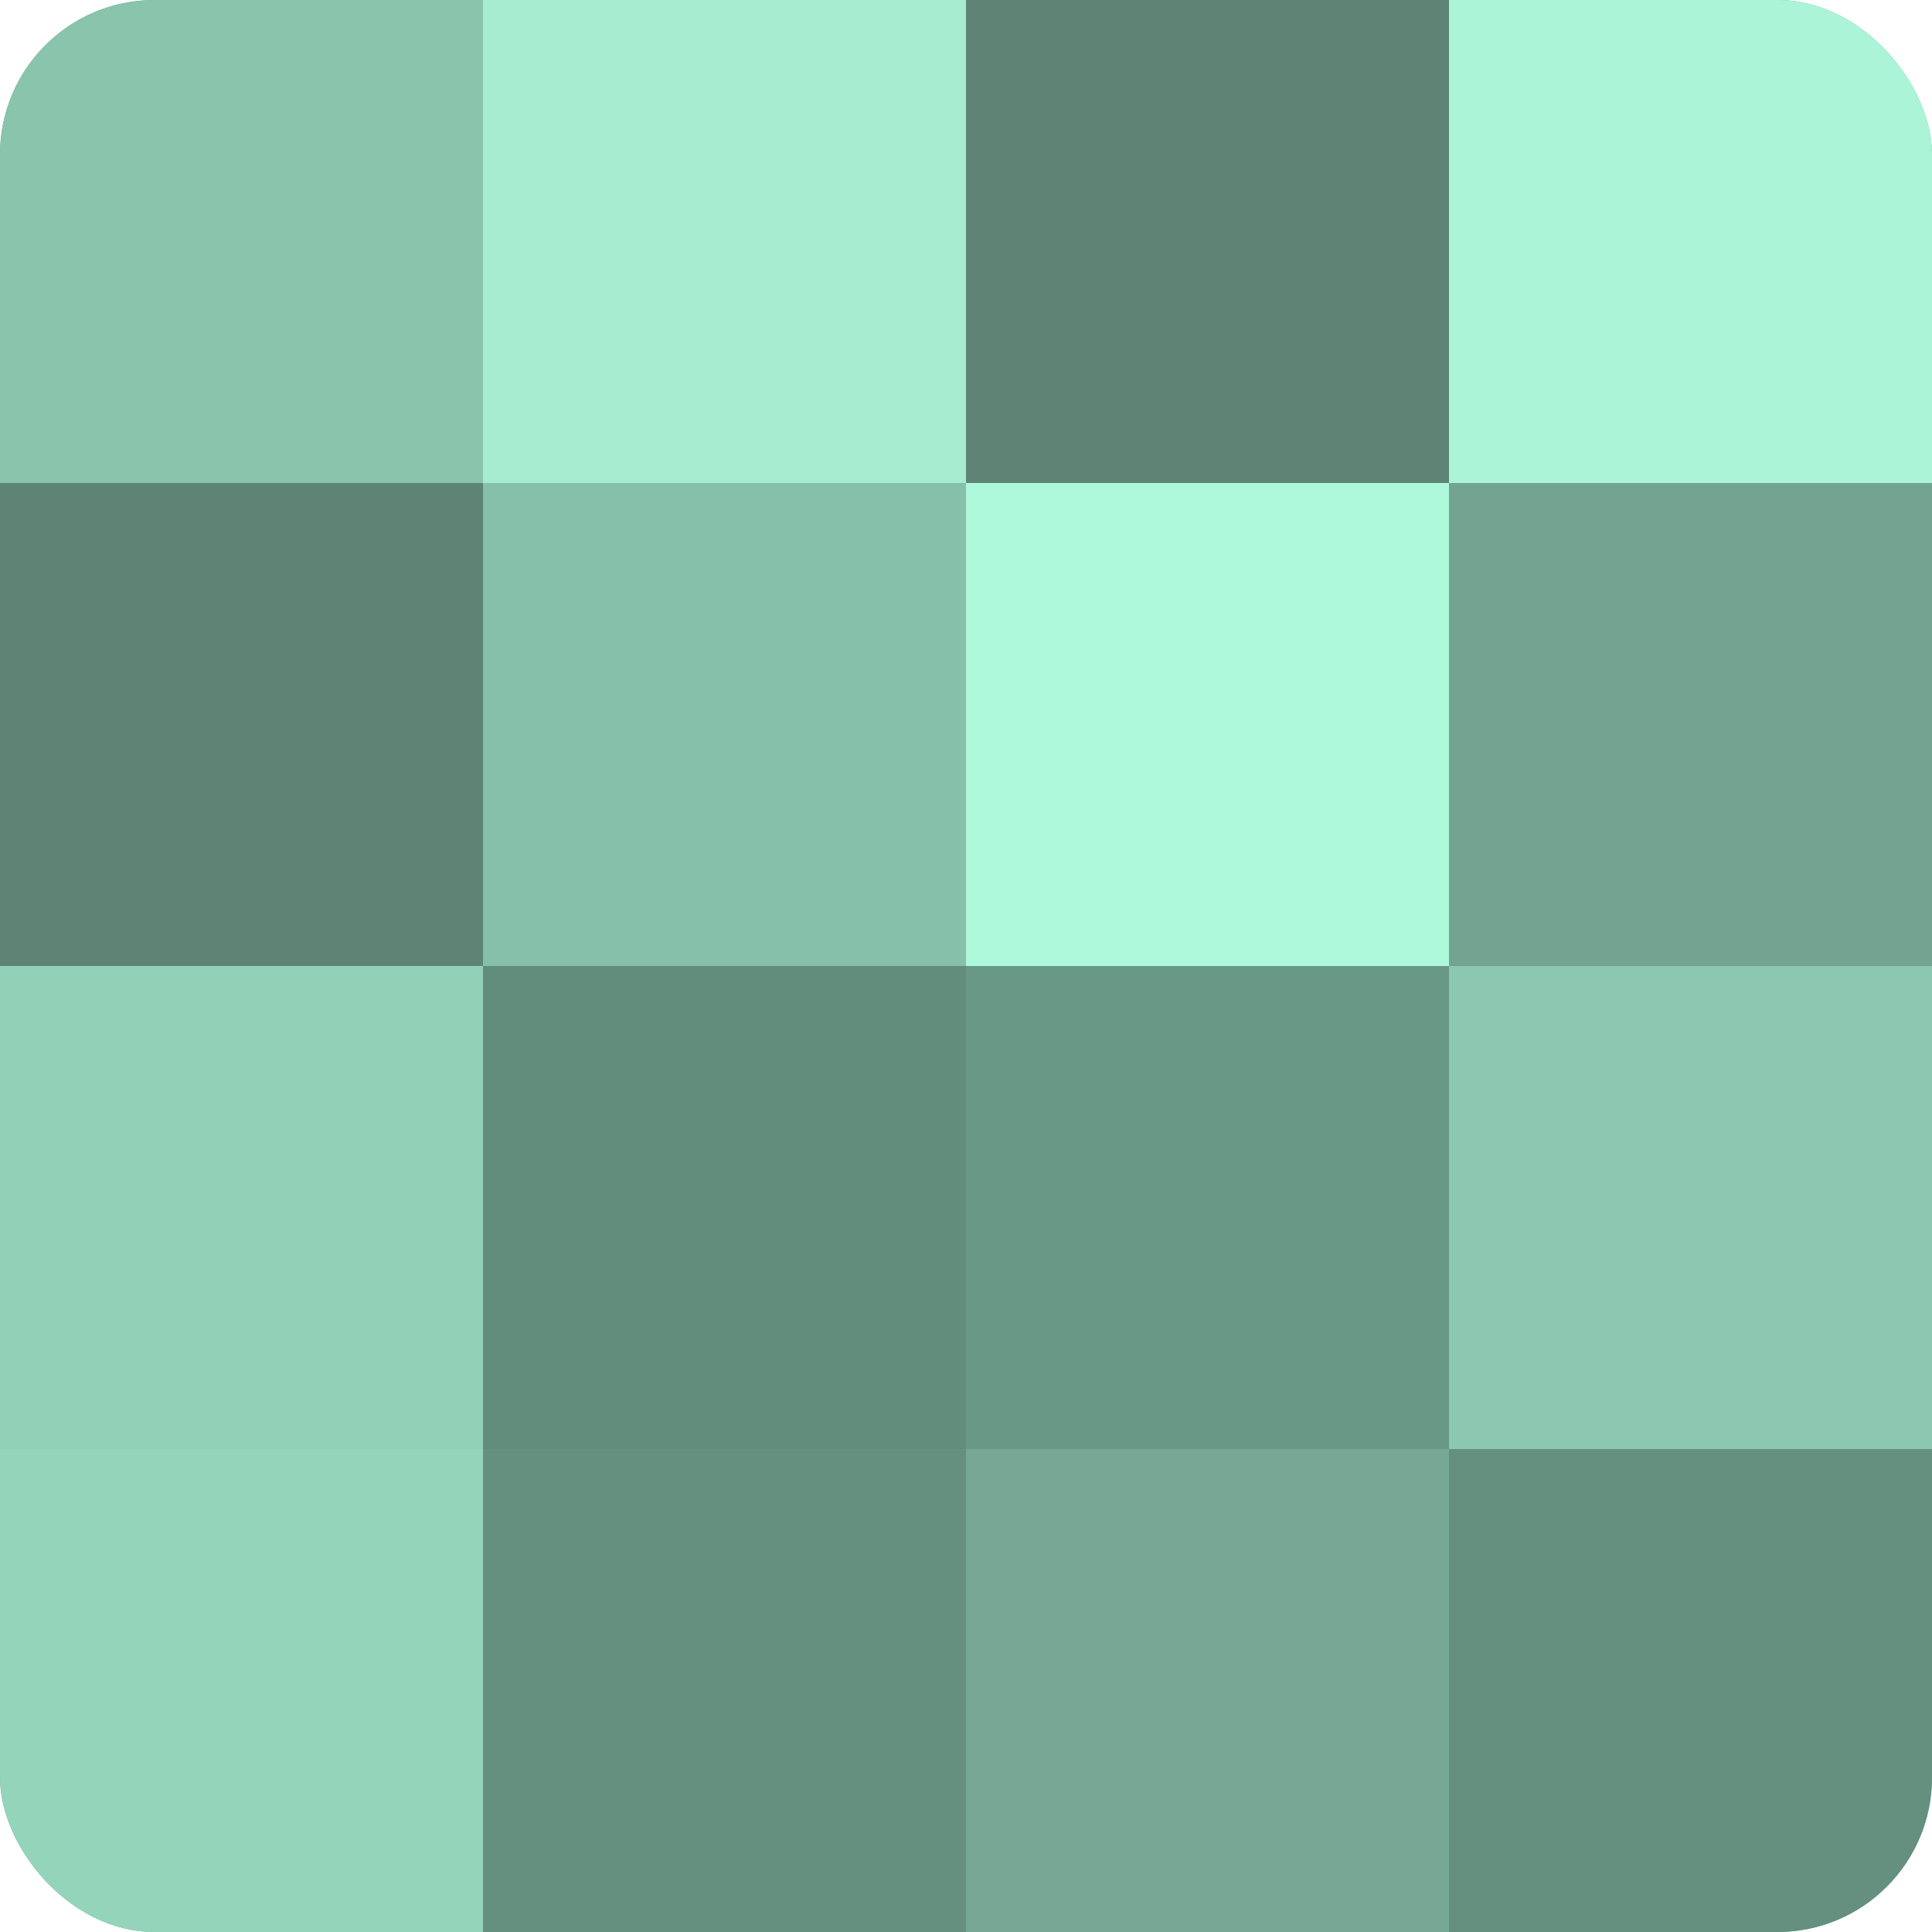
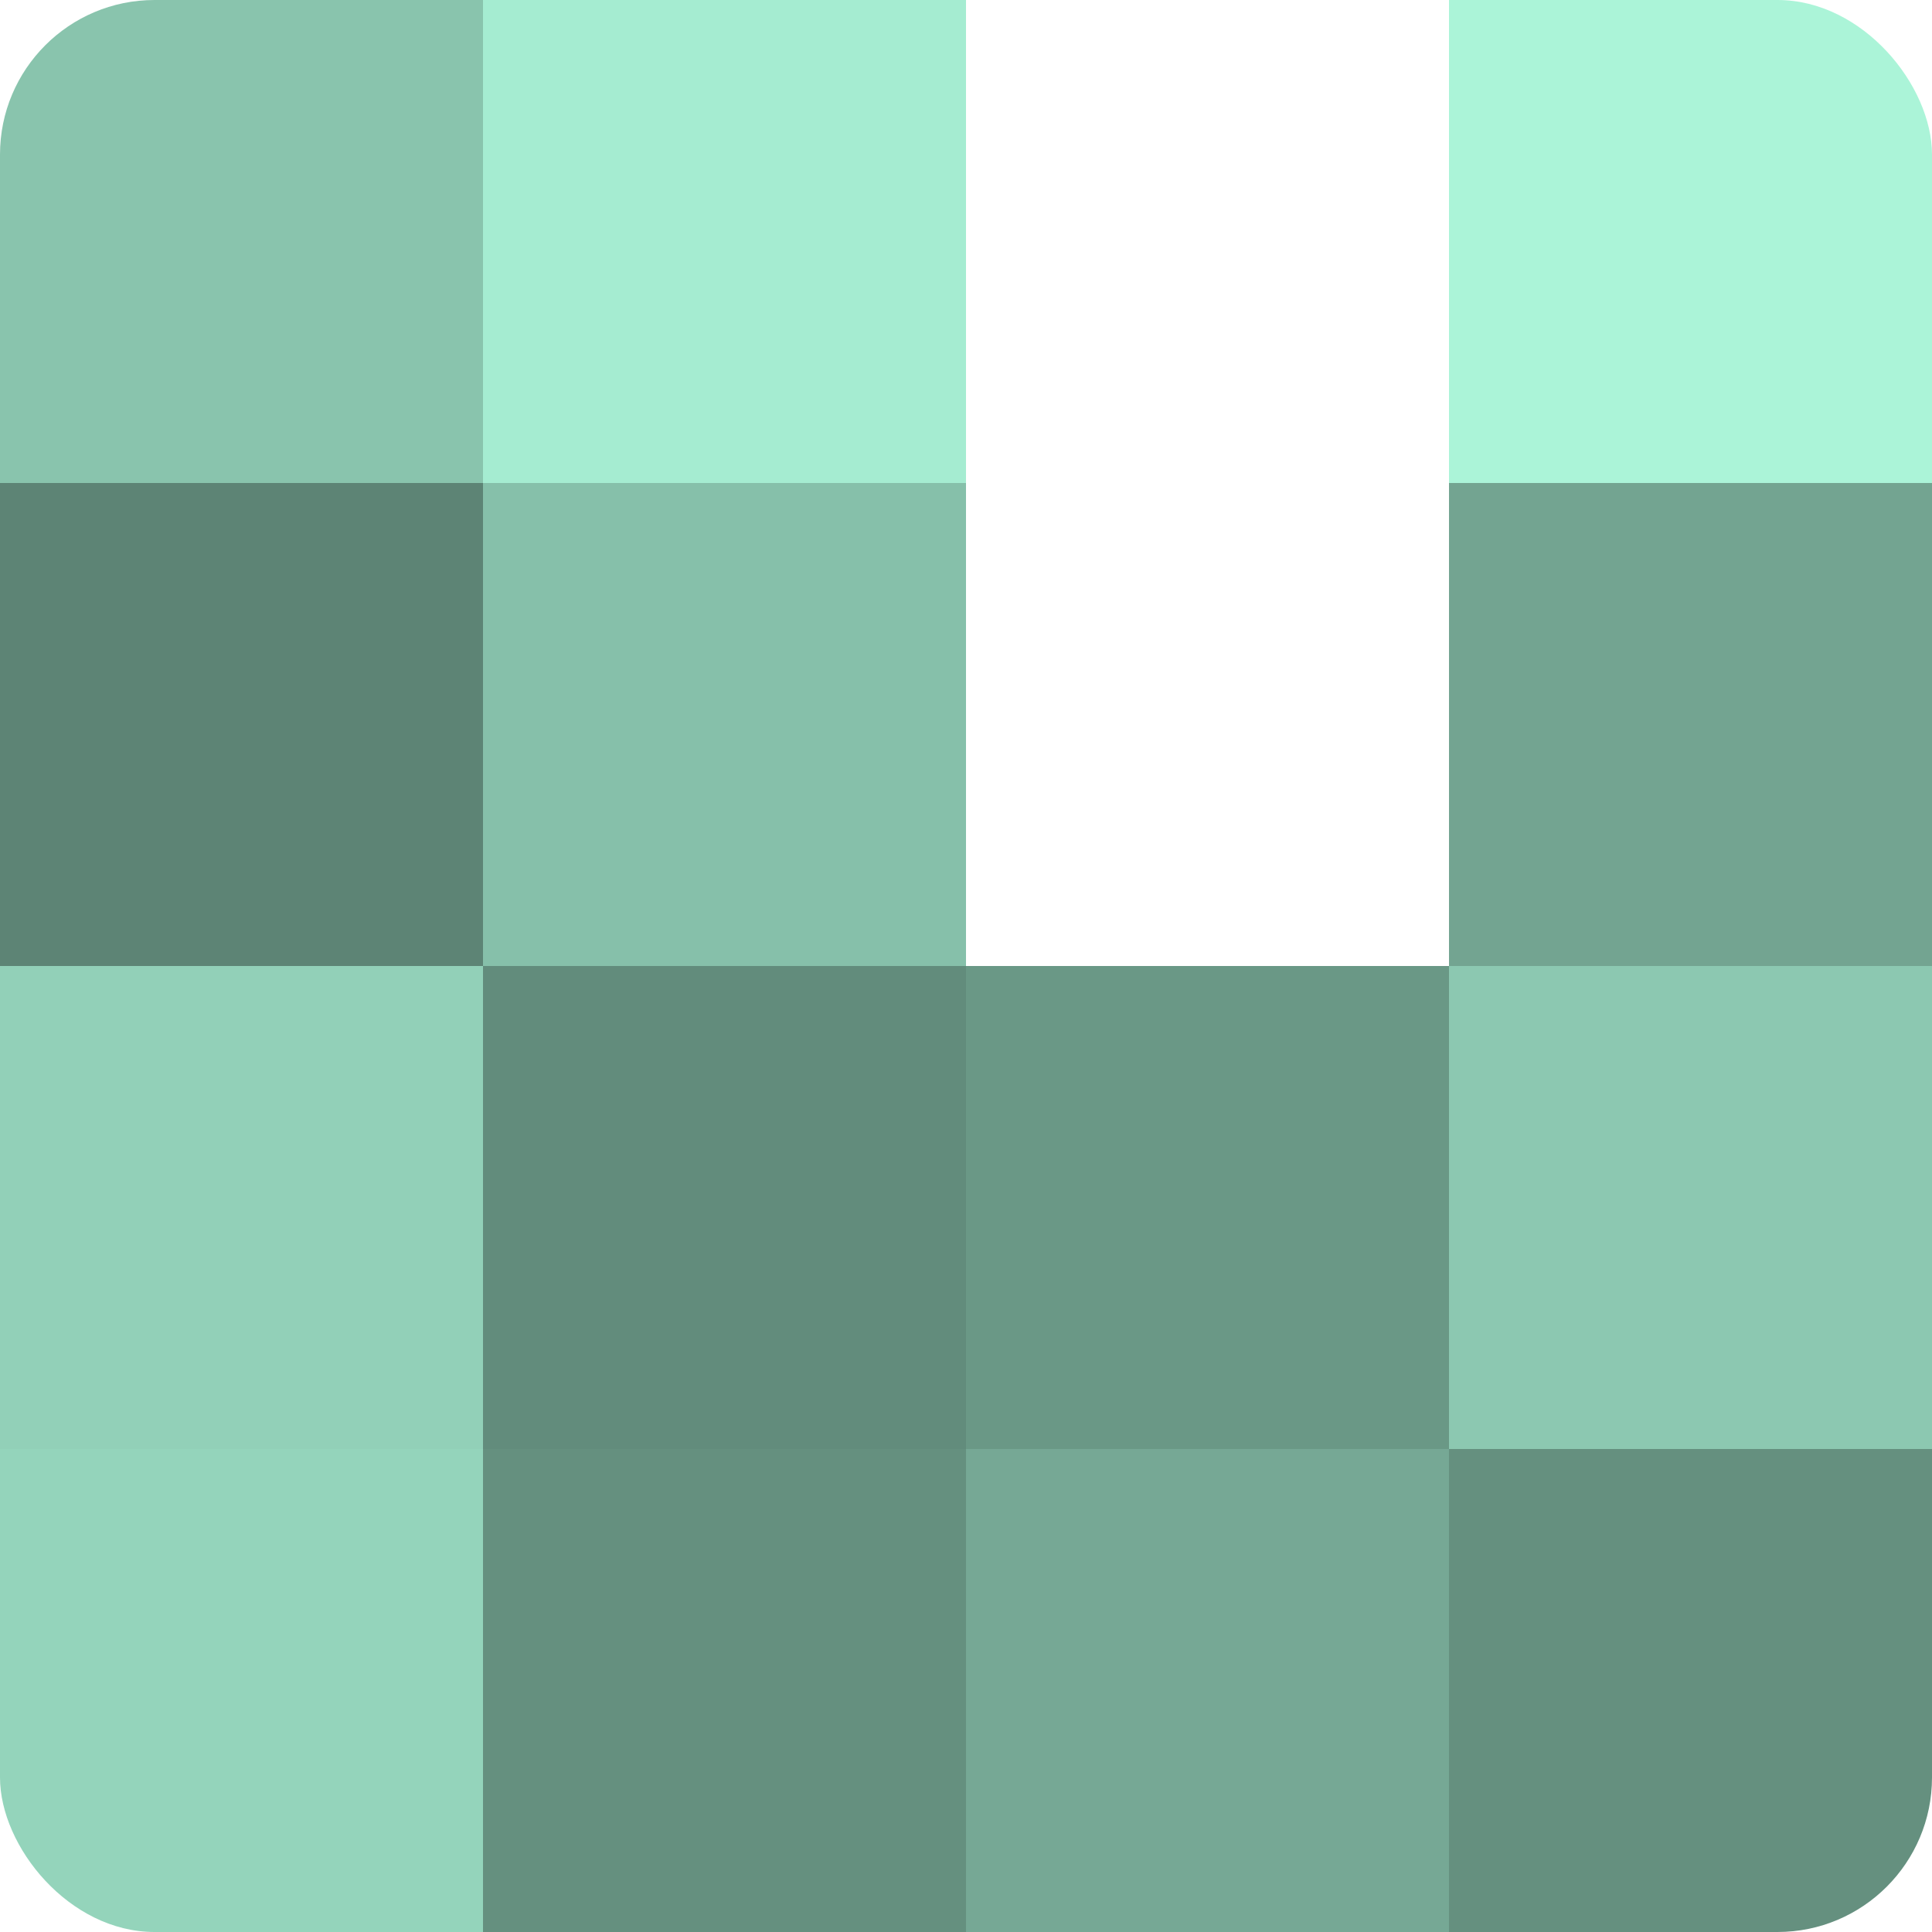
<svg xmlns="http://www.w3.org/2000/svg" width="60" height="60" viewBox="0 0 100 100" preserveAspectRatio="xMidYMid meet">
  <defs>
    <clipPath id="c" width="100" height="100">
      <rect width="100" height="100" rx="8" ry="8" />
    </clipPath>
  </defs>
  <g clip-path="url(#c)">
-     <rect width="100" height="100" fill="#70a08e" />
    <rect width="25" height="25" fill="#89c4ad" />
    <rect y="25" width="25" height="25" fill="#5d8475" />
    <rect y="50" width="25" height="25" fill="#92d0b8" />
    <rect y="75" width="25" height="25" fill="#94d4bb" />
    <rect x="25" width="25" height="25" fill="#a5ecd1" />
    <rect x="25" y="25" width="25" height="25" fill="#86c0aa" />
    <rect x="25" y="50" width="25" height="25" fill="#628c7c" />
    <rect x="25" y="75" width="25" height="25" fill="#65907f" />
-     <rect x="50" width="25" height="25" fill="#5d8475" />
-     <rect x="50" y="25" width="25" height="25" fill="#adf8db" />
    <rect x="50" y="50" width="25" height="25" fill="#6a9886" />
    <rect x="50" y="75" width="25" height="25" fill="#76a895" />
    <rect x="75" width="25" height="25" fill="#abf4d8" />
    <rect x="75" y="25" width="25" height="25" fill="#73a491" />
    <rect x="75" y="50" width="25" height="25" fill="#8cc8b1" />
    <rect x="75" y="75" width="25" height="25" fill="#65907f" />
  </g>
</svg>